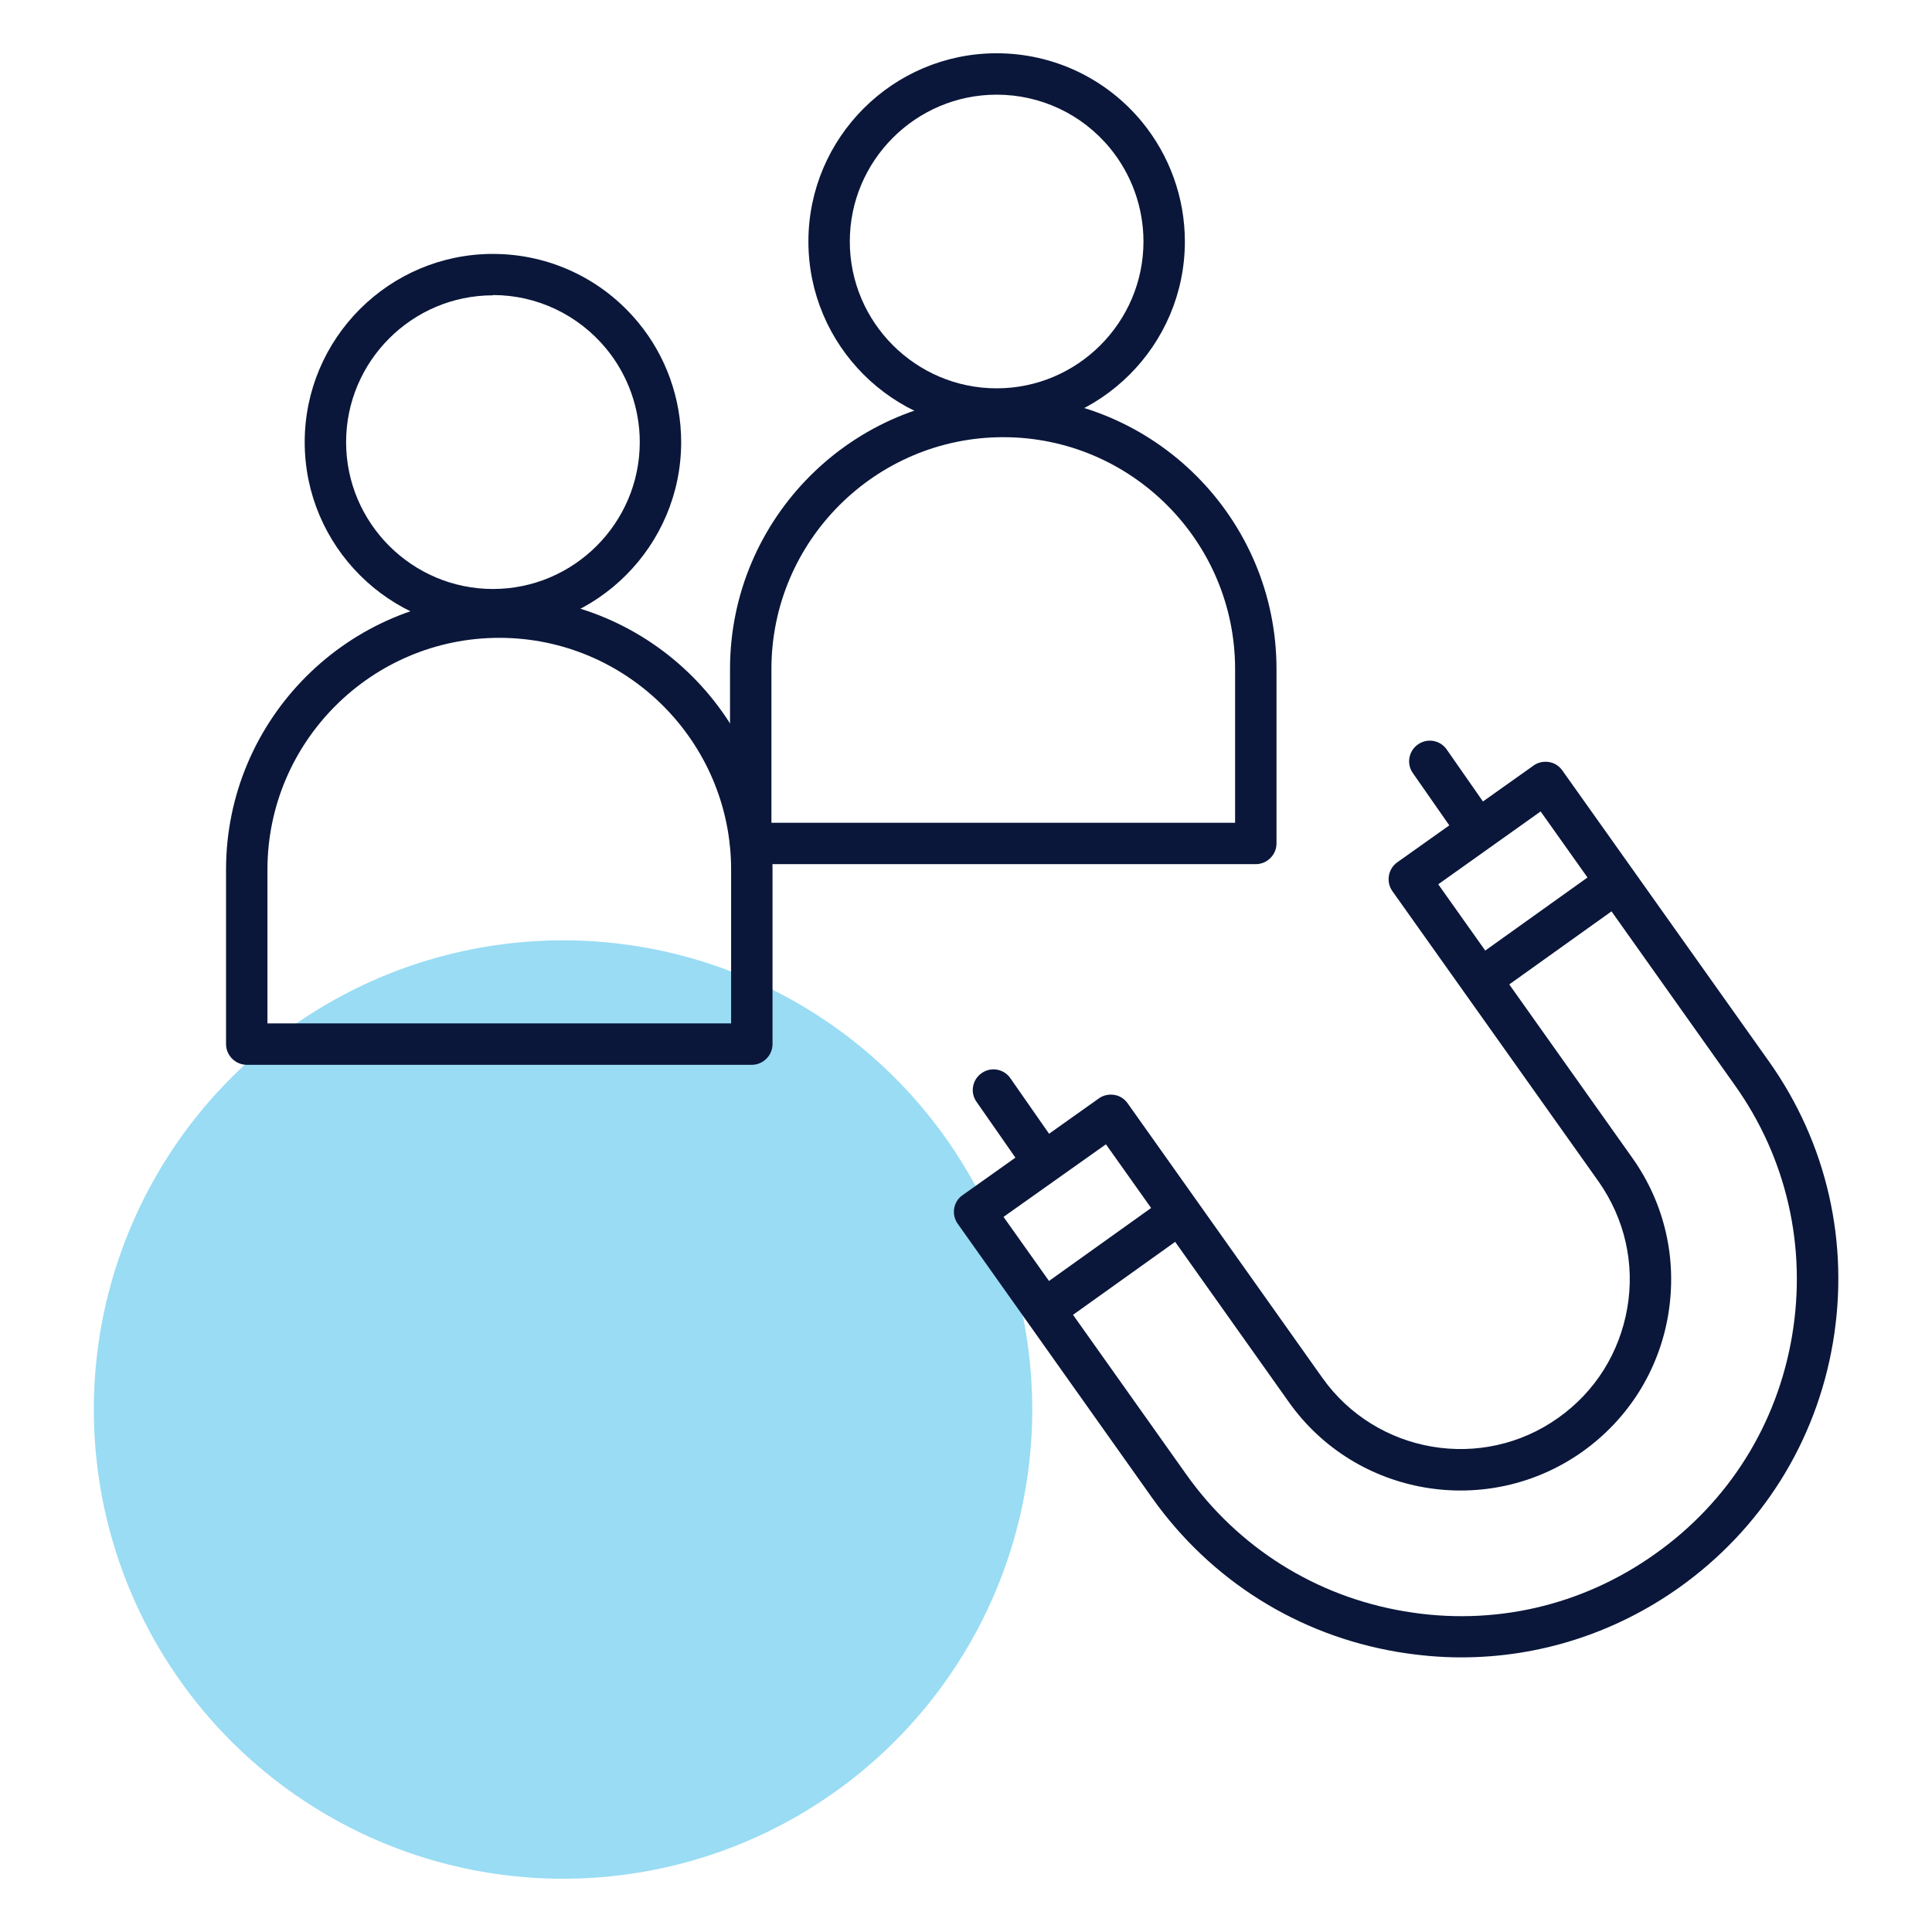
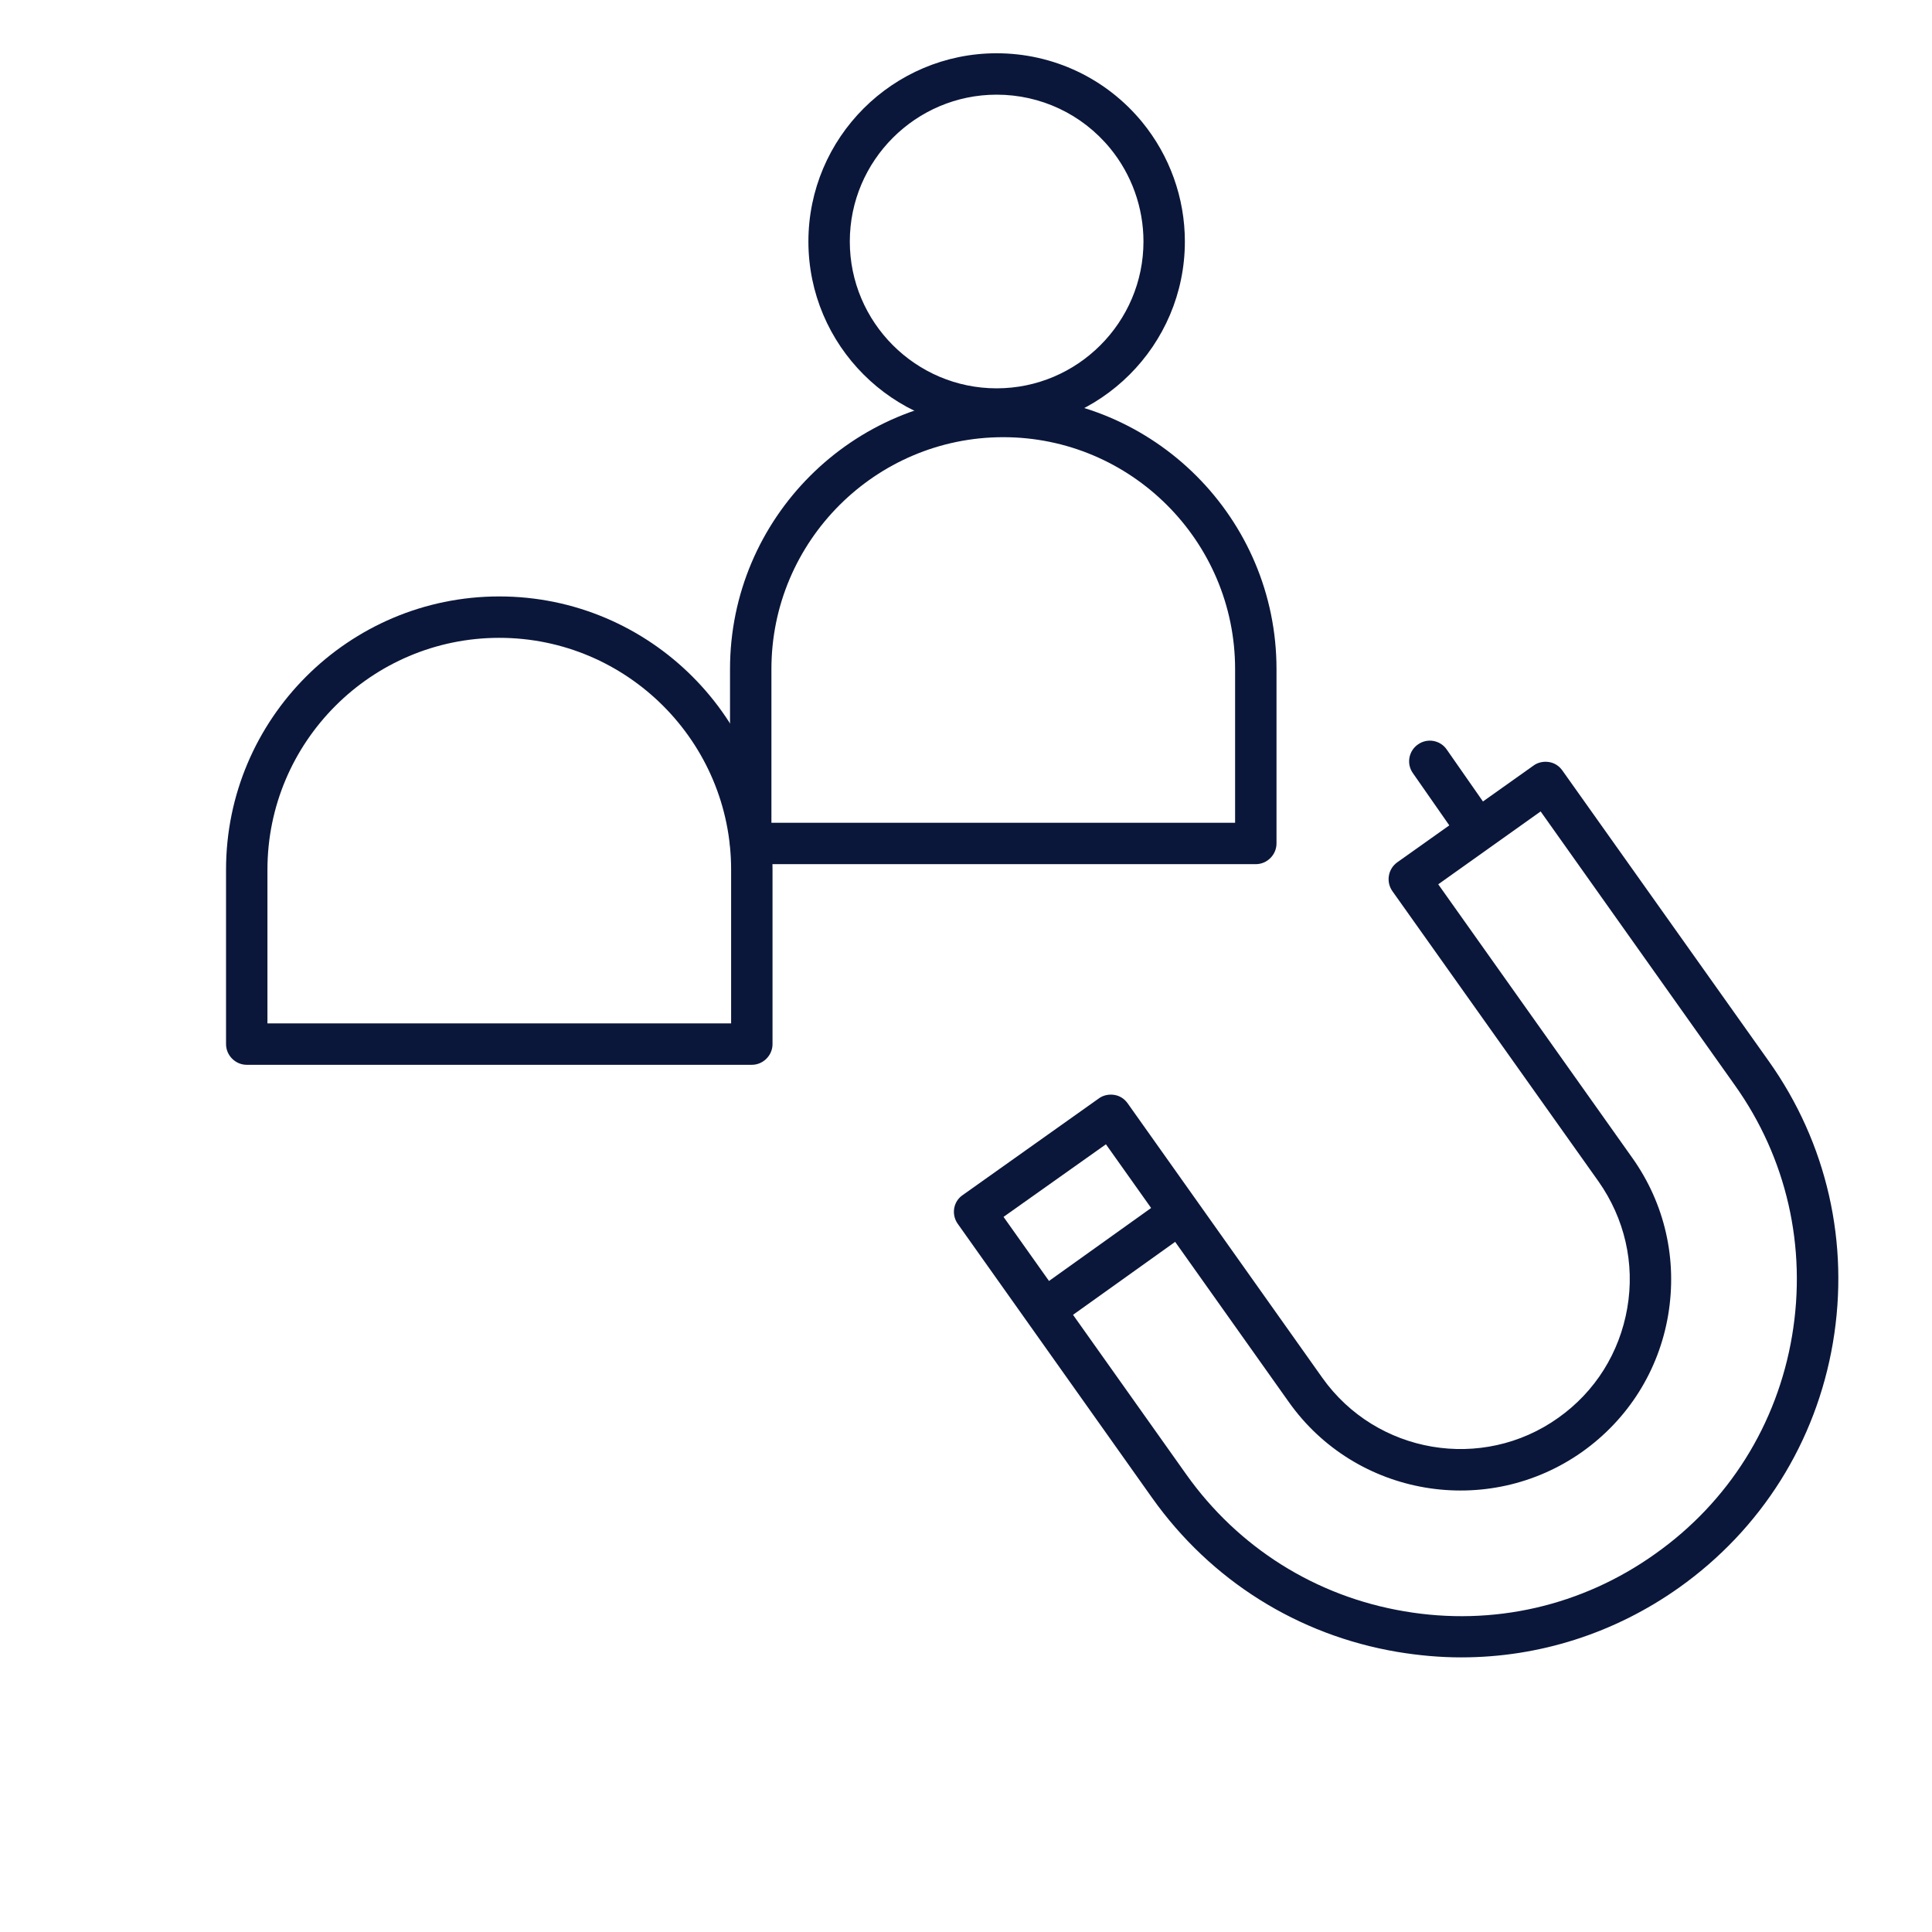
<svg xmlns="http://www.w3.org/2000/svg" id="icons" width="70" height="70" viewBox="0 0 70 70">
  <defs>
    <style>      .cls-1 {        fill: #00a9e4;        opacity: .4;      }      .cls-1, .cls-2 {        stroke-width: 0px;      }      .cls-2 {        fill: #0a173a;      }    </style>
  </defs>
-   <circle class="cls-1" cx="20.4" cy="51.07" r="17" />
  <g>
    <path class="cls-2" d="M52.94,60.05c-.77,0-1.54-.07-2.32-.2-3.6-.61-6.75-2.59-8.87-5.57l-7.05-9.94c-.24-.34-.16-.81.18-1.04l4.93-3.5c.16-.12.37-.16.56-.13.2.03.37.14.49.31l7.05,9.94c1.96,2.76,5.8,3.41,8.55,1.45,1.34-.95,2.22-2.36,2.5-3.98s-.1-3.24-1.04-4.58l-7.47-10.52c-.24-.34-.16-.81.18-1.05l4.93-3.5c.16-.12.37-.16.56-.13.2.03.37.14.49.31l7.47,10.52c2.12,2.98,2.94,6.61,2.33,10.21-.61,3.6-2.59,6.75-5.57,8.87-2.34,1.66-5.08,2.53-7.89,2.53ZM36.36,44.09l6.62,9.33c1.88,2.65,4.69,4.42,7.9,4.96,3.21.55,6.44-.19,9.09-2.08,2.66-1.88,4.42-4.69,4.96-7.9s-.19-6.44-2.08-9.09l-7.03-9.91-3.71,2.64,7.03,9.91c1.18,1.66,1.64,3.68,1.3,5.7-.34,2.01-1.45,3.77-3.11,4.95-3.43,2.43-8.21,1.63-10.64-1.81l-6.62-9.33-3.71,2.63Z" />
-     <path class="cls-2" d="M53.89,36.06c-.23,0-.46-.11-.61-.31-.24-.34-.16-.8.17-1.05l4.45-3.18c.34-.24.8-.16,1.05.17.24.34.16.8-.17,1.05l-4.45,3.18c-.13.09-.28.14-.43.14Z" />
    <path class="cls-2" d="M38.03,48.07c-.23,0-.46-.11-.61-.31-.24-.34-.16-.8.17-1.05l4.45-3.18c.34-.24.81-.16,1.05.17.24.34.16.8-.17,1.05l-4.45,3.18c-.13.09-.28.14-.43.14Z" />
-     <path class="cls-2" d="M37.45,42.32c-.24,0-.47-.11-.62-.32l-1.45-2.08c-.24-.34-.15-.81.19-1.04.34-.24.81-.15,1.04.19l1.45,2.08c.24.34.15.81-.19,1.04-.13.09-.28.13-.43.13Z" />
    <path class="cls-2" d="M53.26,30.41c-.24,0-.47-.11-.62-.32l-1.45-2.08c-.24-.34-.15-.81.19-1.04.34-.24.81-.15,1.04.19l1.45,2.08c.24.34.15.81-.19,1.04-.13.09-.28.13-.43.13Z" />
-     <path class="cls-2" d="M17.86,22.84c-3.76,0-6.82-3.06-6.82-6.82s3.06-6.82,6.82-6.82c2.05,0,3.97.91,5.27,2.49,1,1.21,1.55,2.75,1.55,4.33,0,3.76-3.06,6.82-6.82,6.82ZM17.86,10.7c-2.93,0-5.32,2.39-5.32,5.32s2.39,5.32,5.32,5.32,5.32-2.39,5.32-5.32c0-1.23-.43-2.43-1.21-3.38-1.02-1.24-2.52-1.95-4.11-1.95Z" />
    <path class="cls-2" d="M27.25,38.58H8.94c-.41,0-.75-.34-.75-.75v-6.32c0-5.46,4.44-9.9,9.9-9.9s9.9,4.44,9.9,9.9v6.32c0,.41-.34.75-.75.75ZM9.69,37.08h16.8v-5.57c0-4.63-3.77-8.4-8.4-8.4s-8.4,3.77-8.4,8.4v5.57Z" />
    <path class="cls-2" d="M36.11,15.57c-3.76,0-6.82-3.06-6.82-6.82s3.06-6.82,6.82-6.82c2.05,0,3.97.91,5.27,2.49,1,1.22,1.55,2.75,1.55,4.33,0,3.76-3.06,6.82-6.82,6.82ZM36.11,3.43c-2.93,0-5.32,2.39-5.32,5.32s2.39,5.32,5.32,5.32,5.32-2.39,5.32-5.32c0-1.23-.43-2.43-1.21-3.38-1.02-1.24-2.52-1.94-4.11-1.94Z" />
    <path class="cls-2" d="M45.5,31.31h-18.3c-.41,0-.75-.34-.75-.75v-6.32c0-5.46,4.44-9.9,9.9-9.9s9.9,4.44,9.9,9.9v6.32c0,.41-.34.75-.75.75ZM27.95,29.81h16.8v-5.57c0-4.63-3.77-8.4-8.4-8.4s-8.4,3.77-8.4,8.4v5.57Z" />
  </g>
</svg>